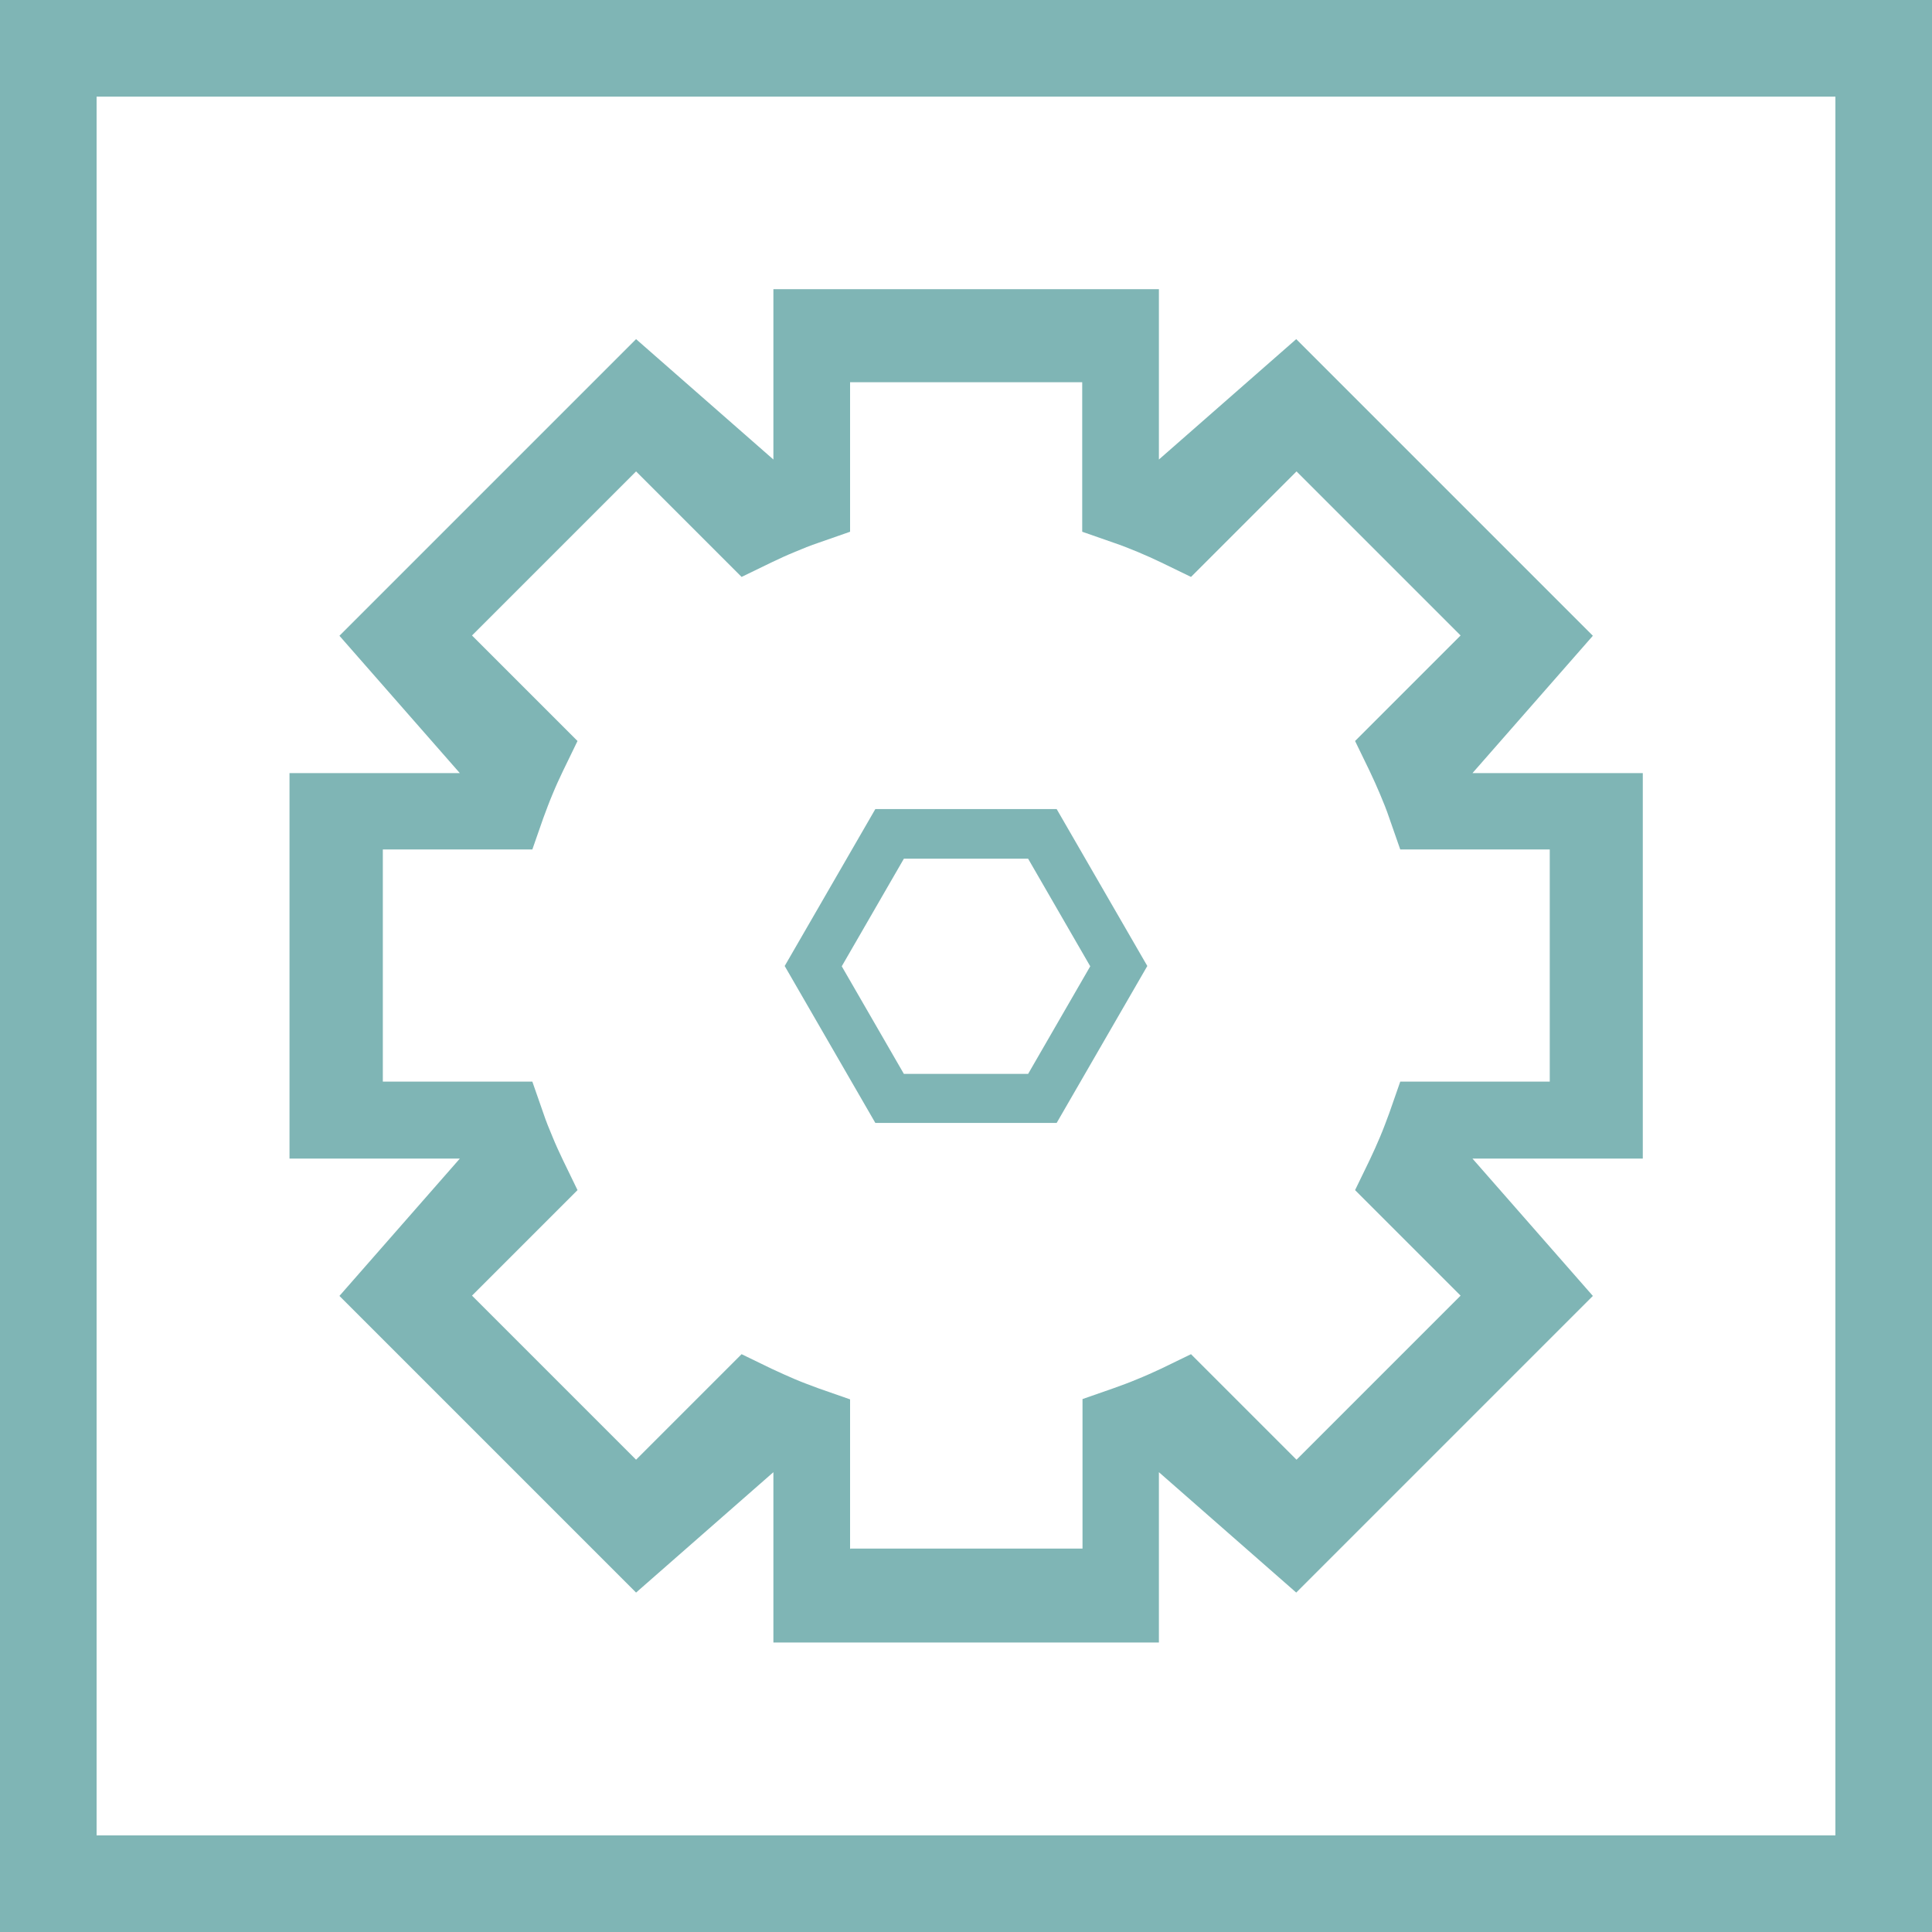
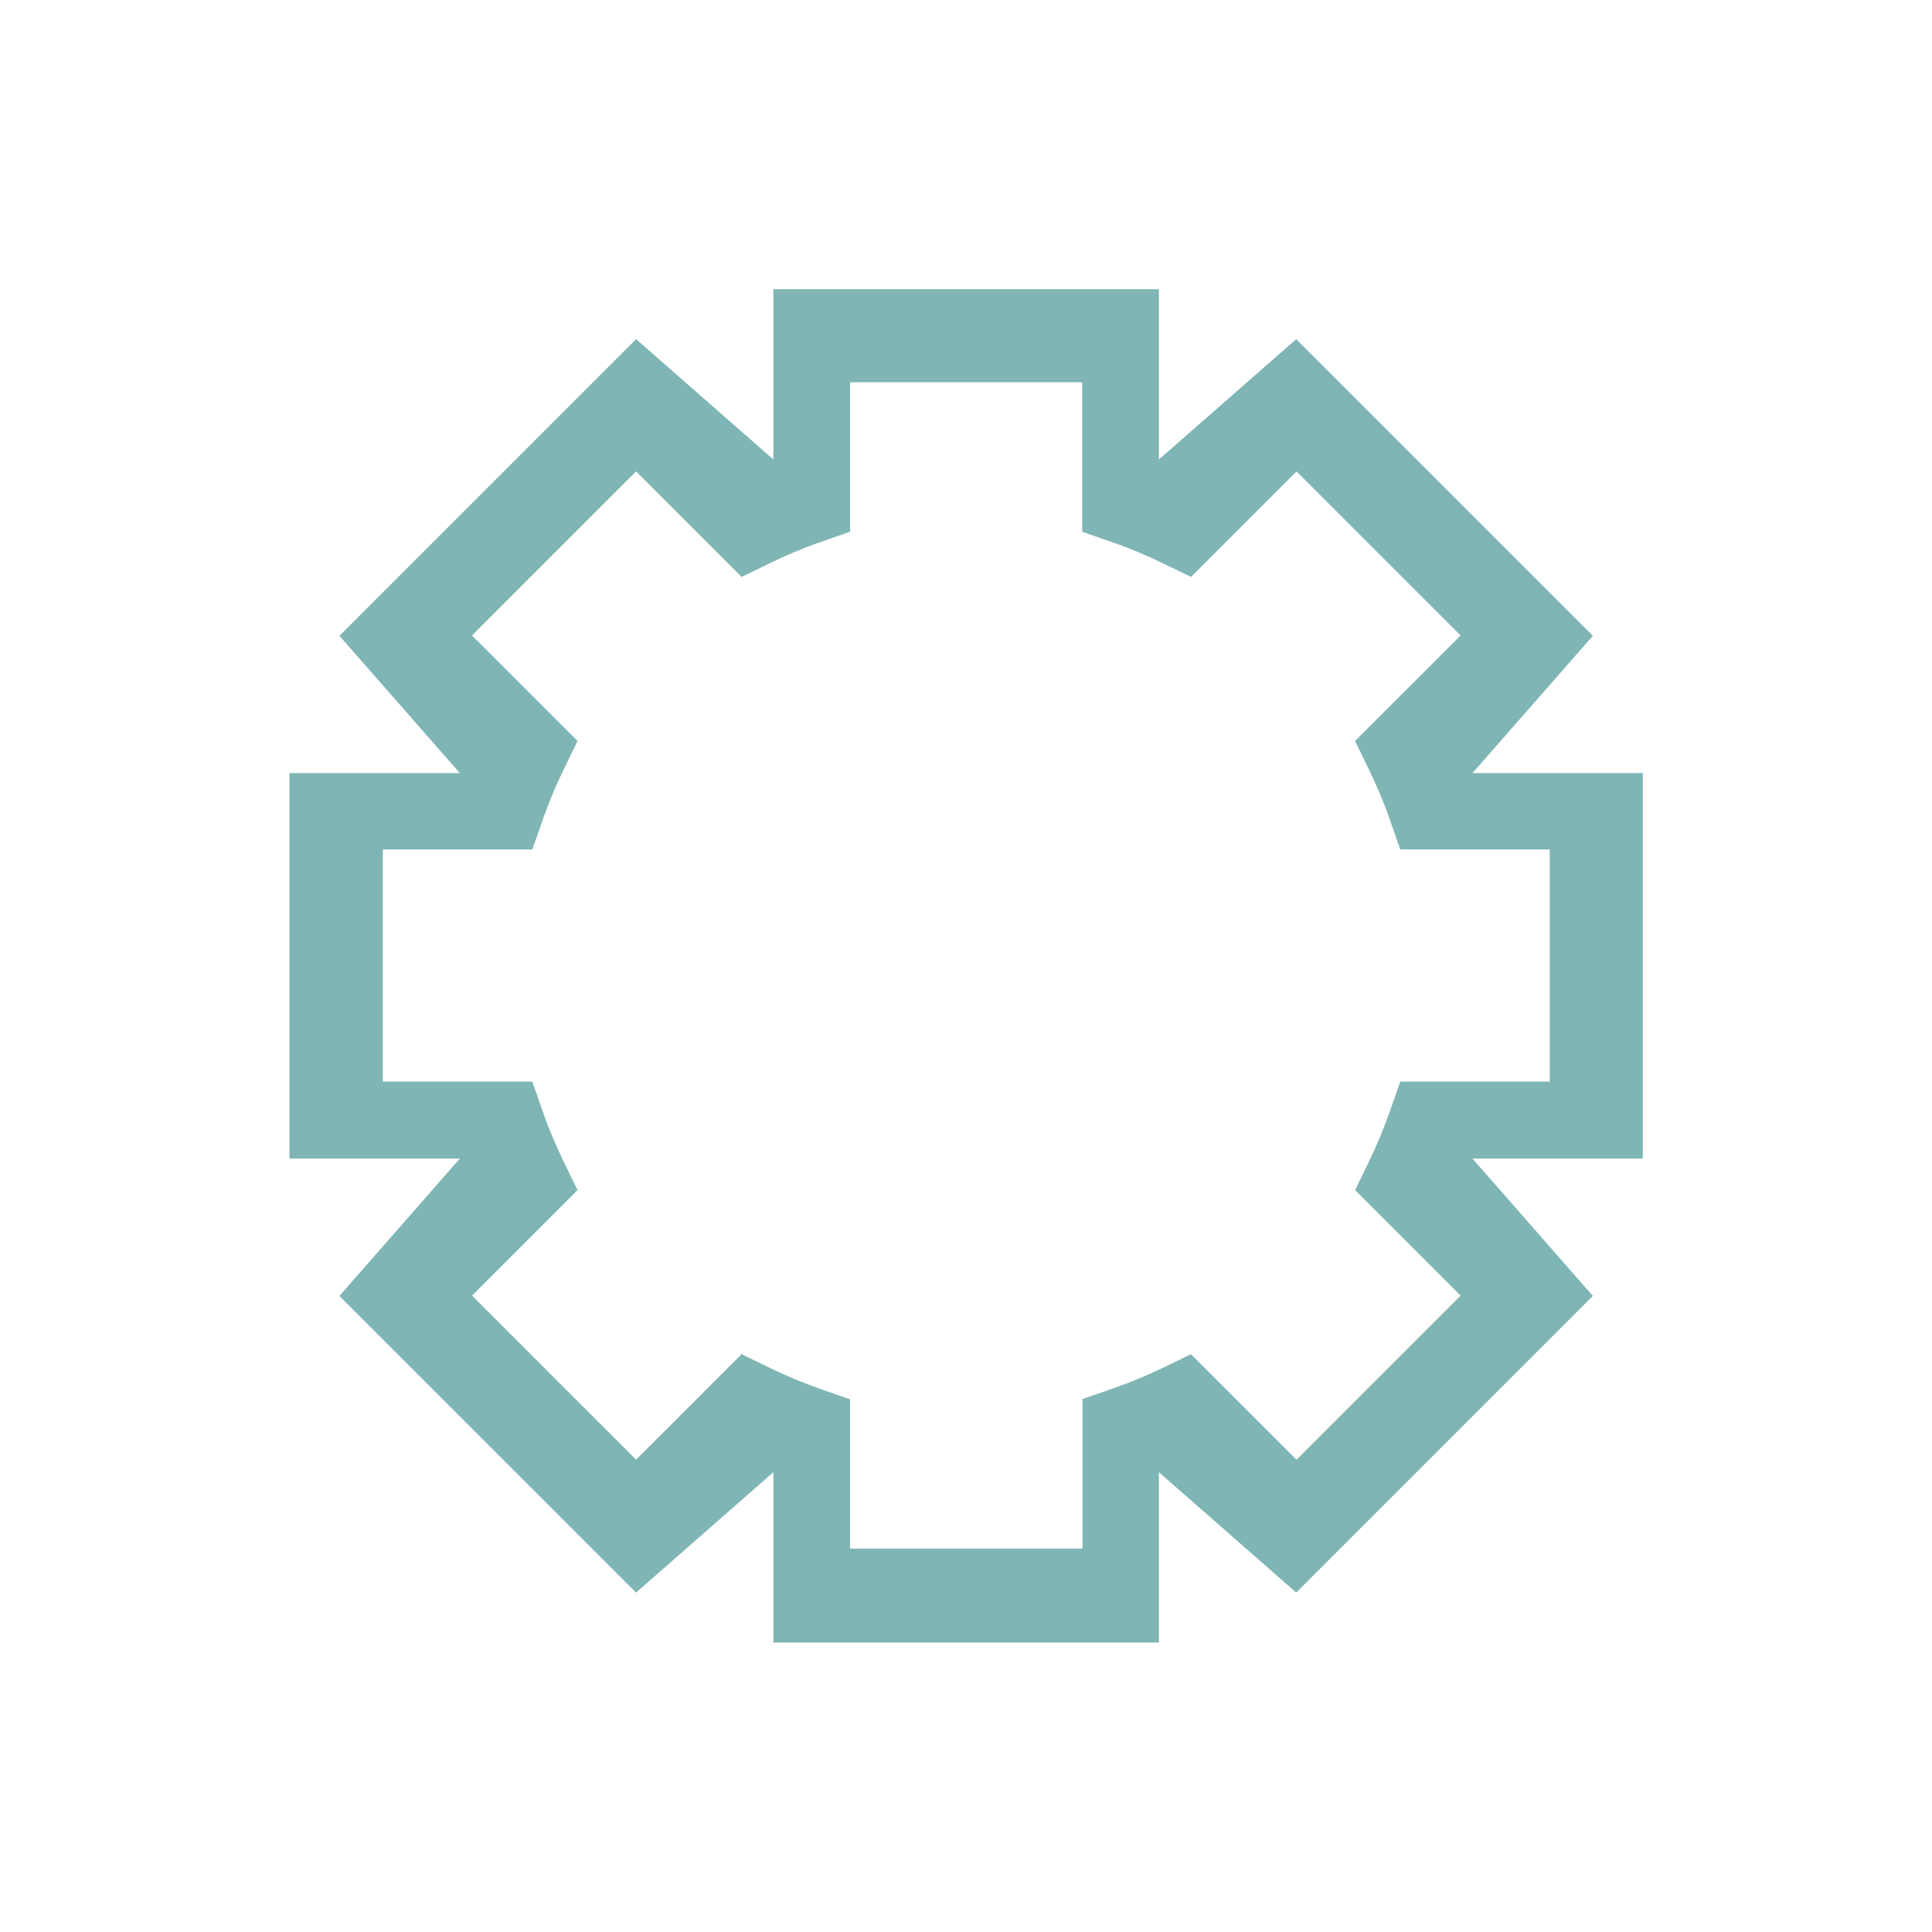
<svg xmlns="http://www.w3.org/2000/svg" id="Livello_1" viewBox="0 0 65 65">
  <defs>
    <style>.cls-1{fill:#7fb5b5;}</style>
  </defs>
-   <path class="cls-1" d="M0,0v65h65V0H0ZM61.75,61.75H3.25V3.25h58.5v58.5Z" />
  <path class="cls-1" d="M38.99,55.26h-12.97v-5.73l-4.62,4.05-9.98-9.98,4.05-4.62h-5.73v-12.97h5.73l-4.05-4.62,9.98-9.98,4.62,4.05v-5.73h12.97v5.73l4.62-4.05,9.98,9.98-4.05,4.62h5.73v12.97h-5.73l4.05,4.62-9.98,9.98-4.62-4.05v5.73ZM28.61,52.1h7.81v-5.03l1.06-.37c.25-.09.5-.18.76-.29.3-.12.56-.24.82-.36l1.01-.49,3.55,3.55,5.52-5.52-3.55-3.55.49-1.01c.12-.25.24-.52.35-.78.11-.26.21-.53.31-.8l.37-1.06h5.03v-7.81h-5.03l-.37-1.06c-.09-.27-.2-.54-.31-.8-.11-.26-.23-.53-.35-.78l-.49-1.01,3.55-3.55-5.52-5.52-3.55,3.55-1.01-.49c-.25-.12-.52-.24-.78-.35-.27-.11-.54-.22-.81-.31l-1.06-.37v-5.03h-7.81v5.03l-1.06.37c-.27.09-.54.2-.8.31-.27.11-.53.23-.78.35l-1.01.49-3.55-3.55-5.52,5.52,3.55,3.55-.49,1.01c-.12.25-.24.51-.35.78-.11.26-.21.53-.31.8l-.37,1.06h-5.03v7.81h5.03l.37,1.06c.09.27.2.54.31.8.11.27.23.53.35.78l.49,1.01-3.55,3.55,5.52,5.52,3.55-3.55,1.01.49c.26.12.52.24.78.35.26.11.53.21.8.31l1.06.37v5.03h.01Z" />
-   <path class="cls-1" d="M34.59,28.89l2.09,3.62-2.09,3.62h-4.18l-2.09-3.62,2.09-3.62h4.18M35.55,27.22h-6.1l-3.05,5.28,3.05,5.28h6.1l3.05-5.28-3.05-5.28h0Z" />
</svg>